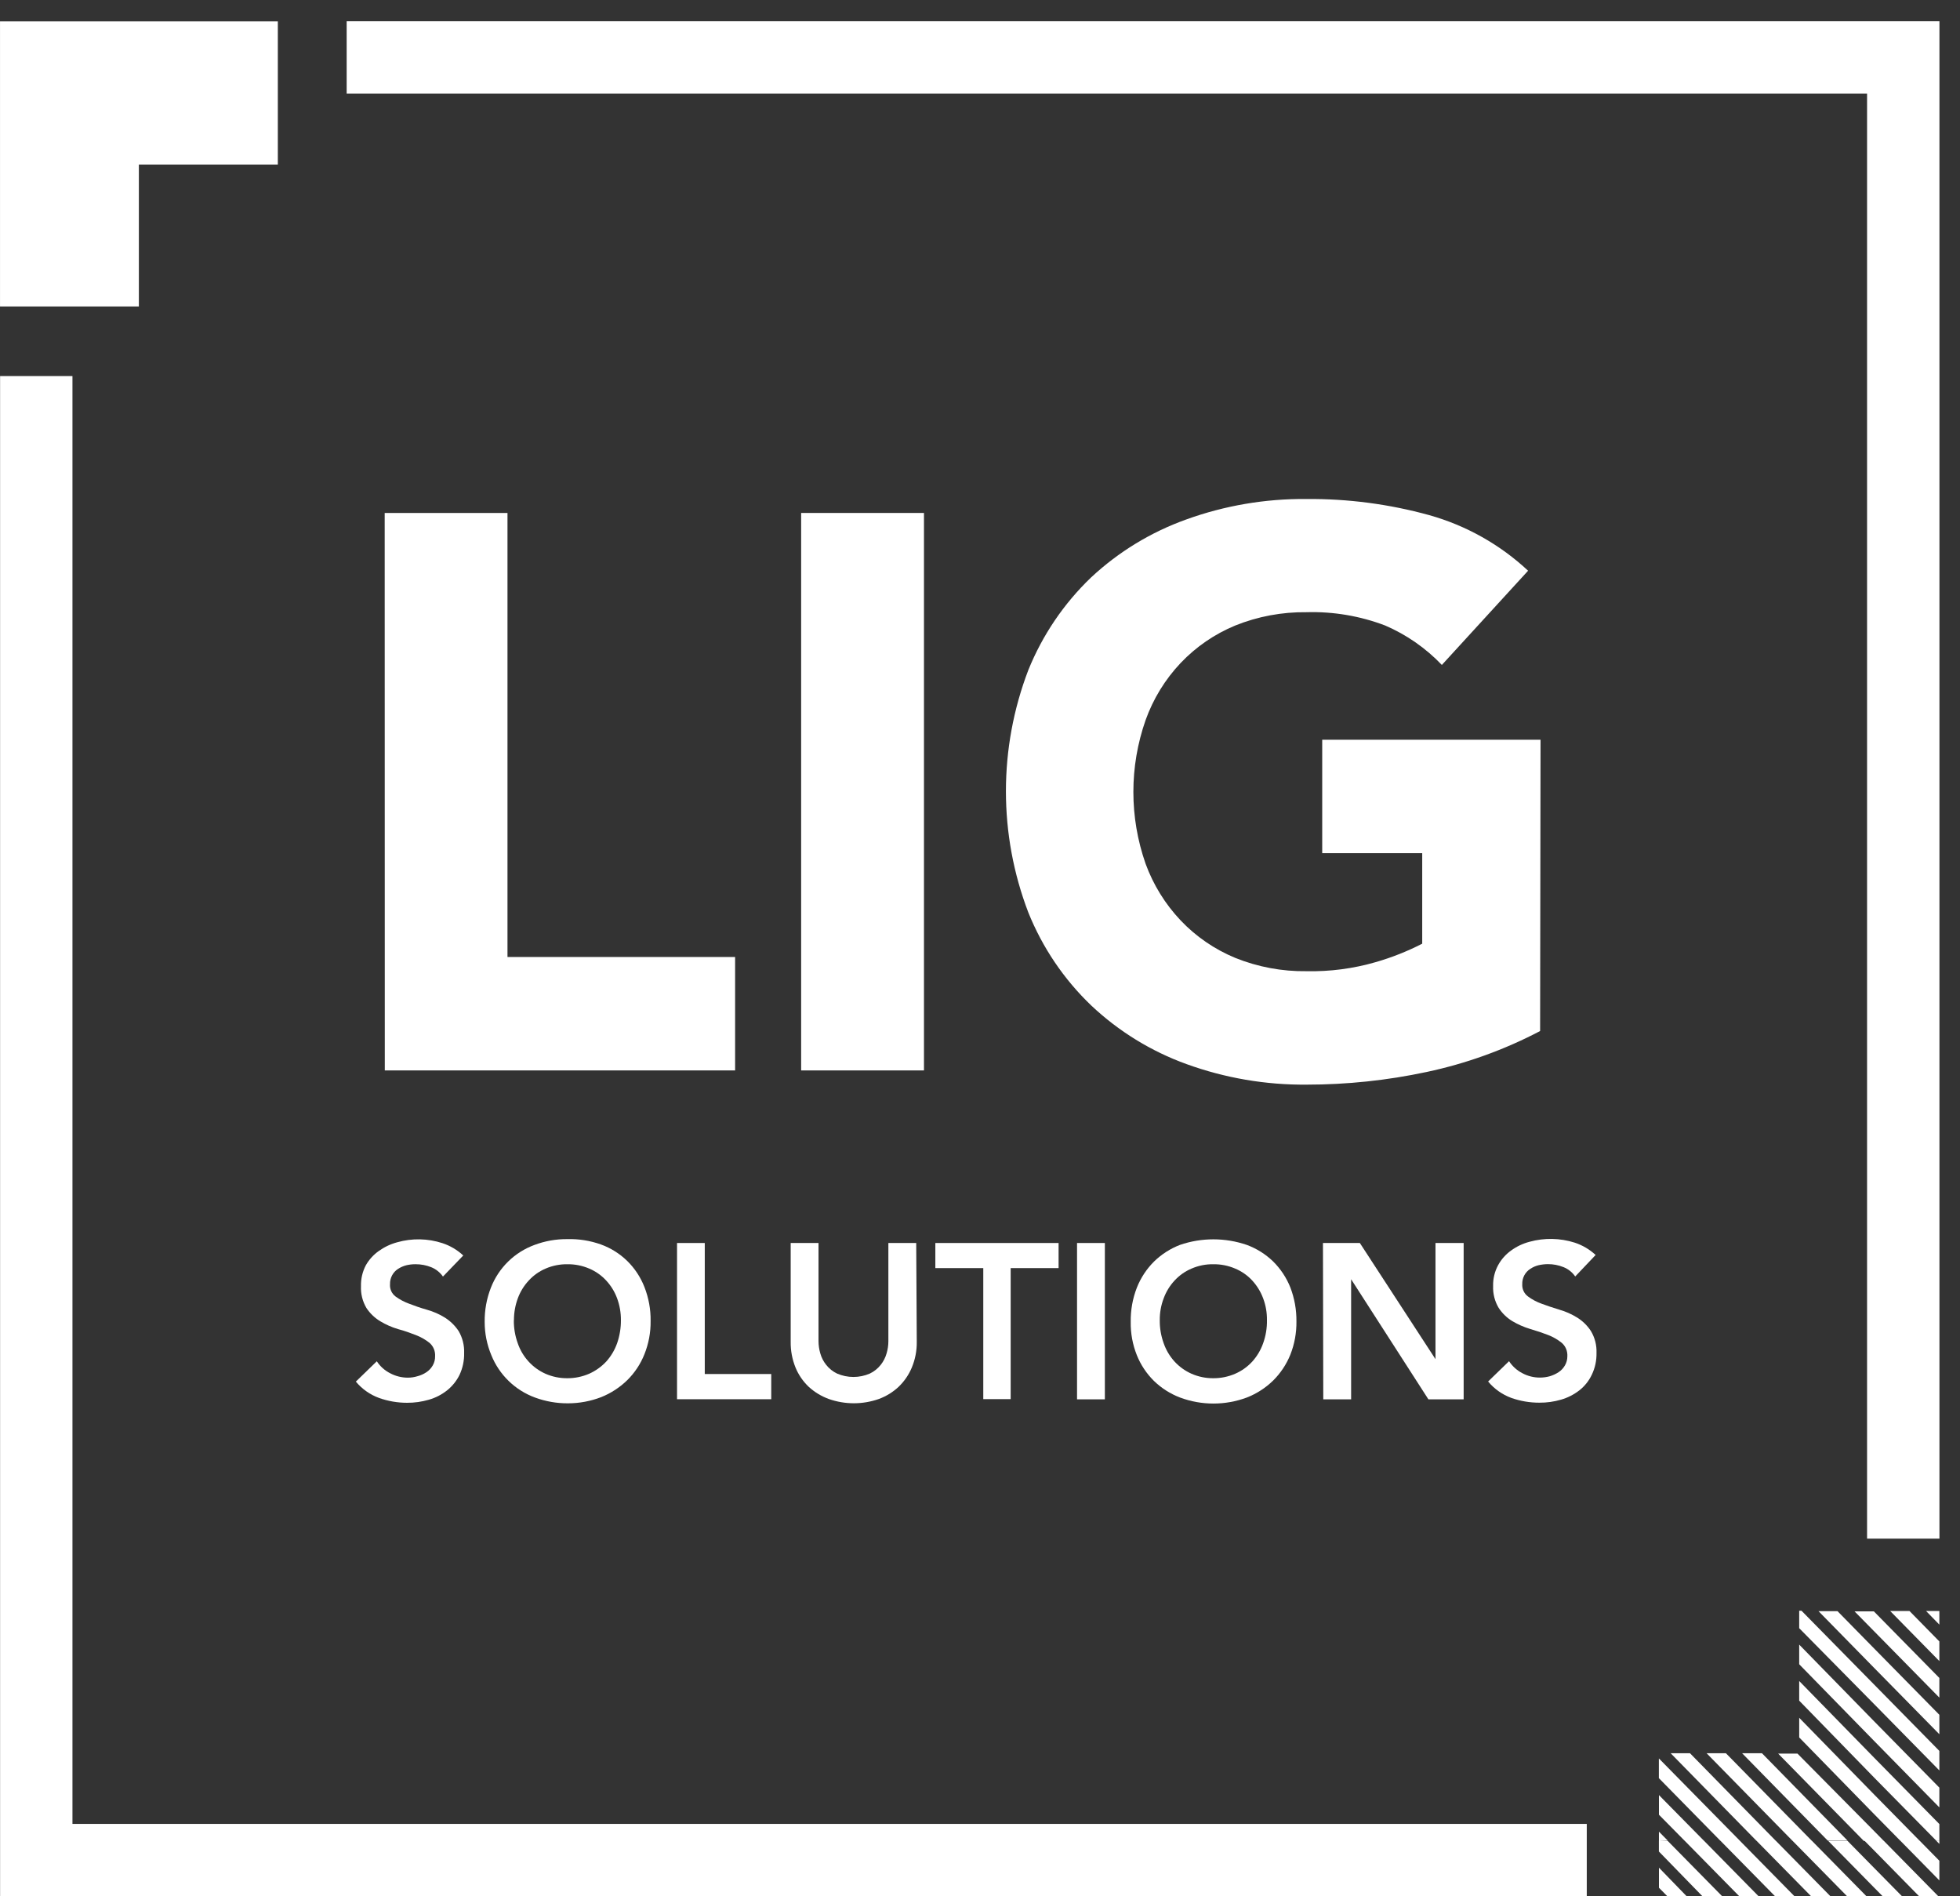
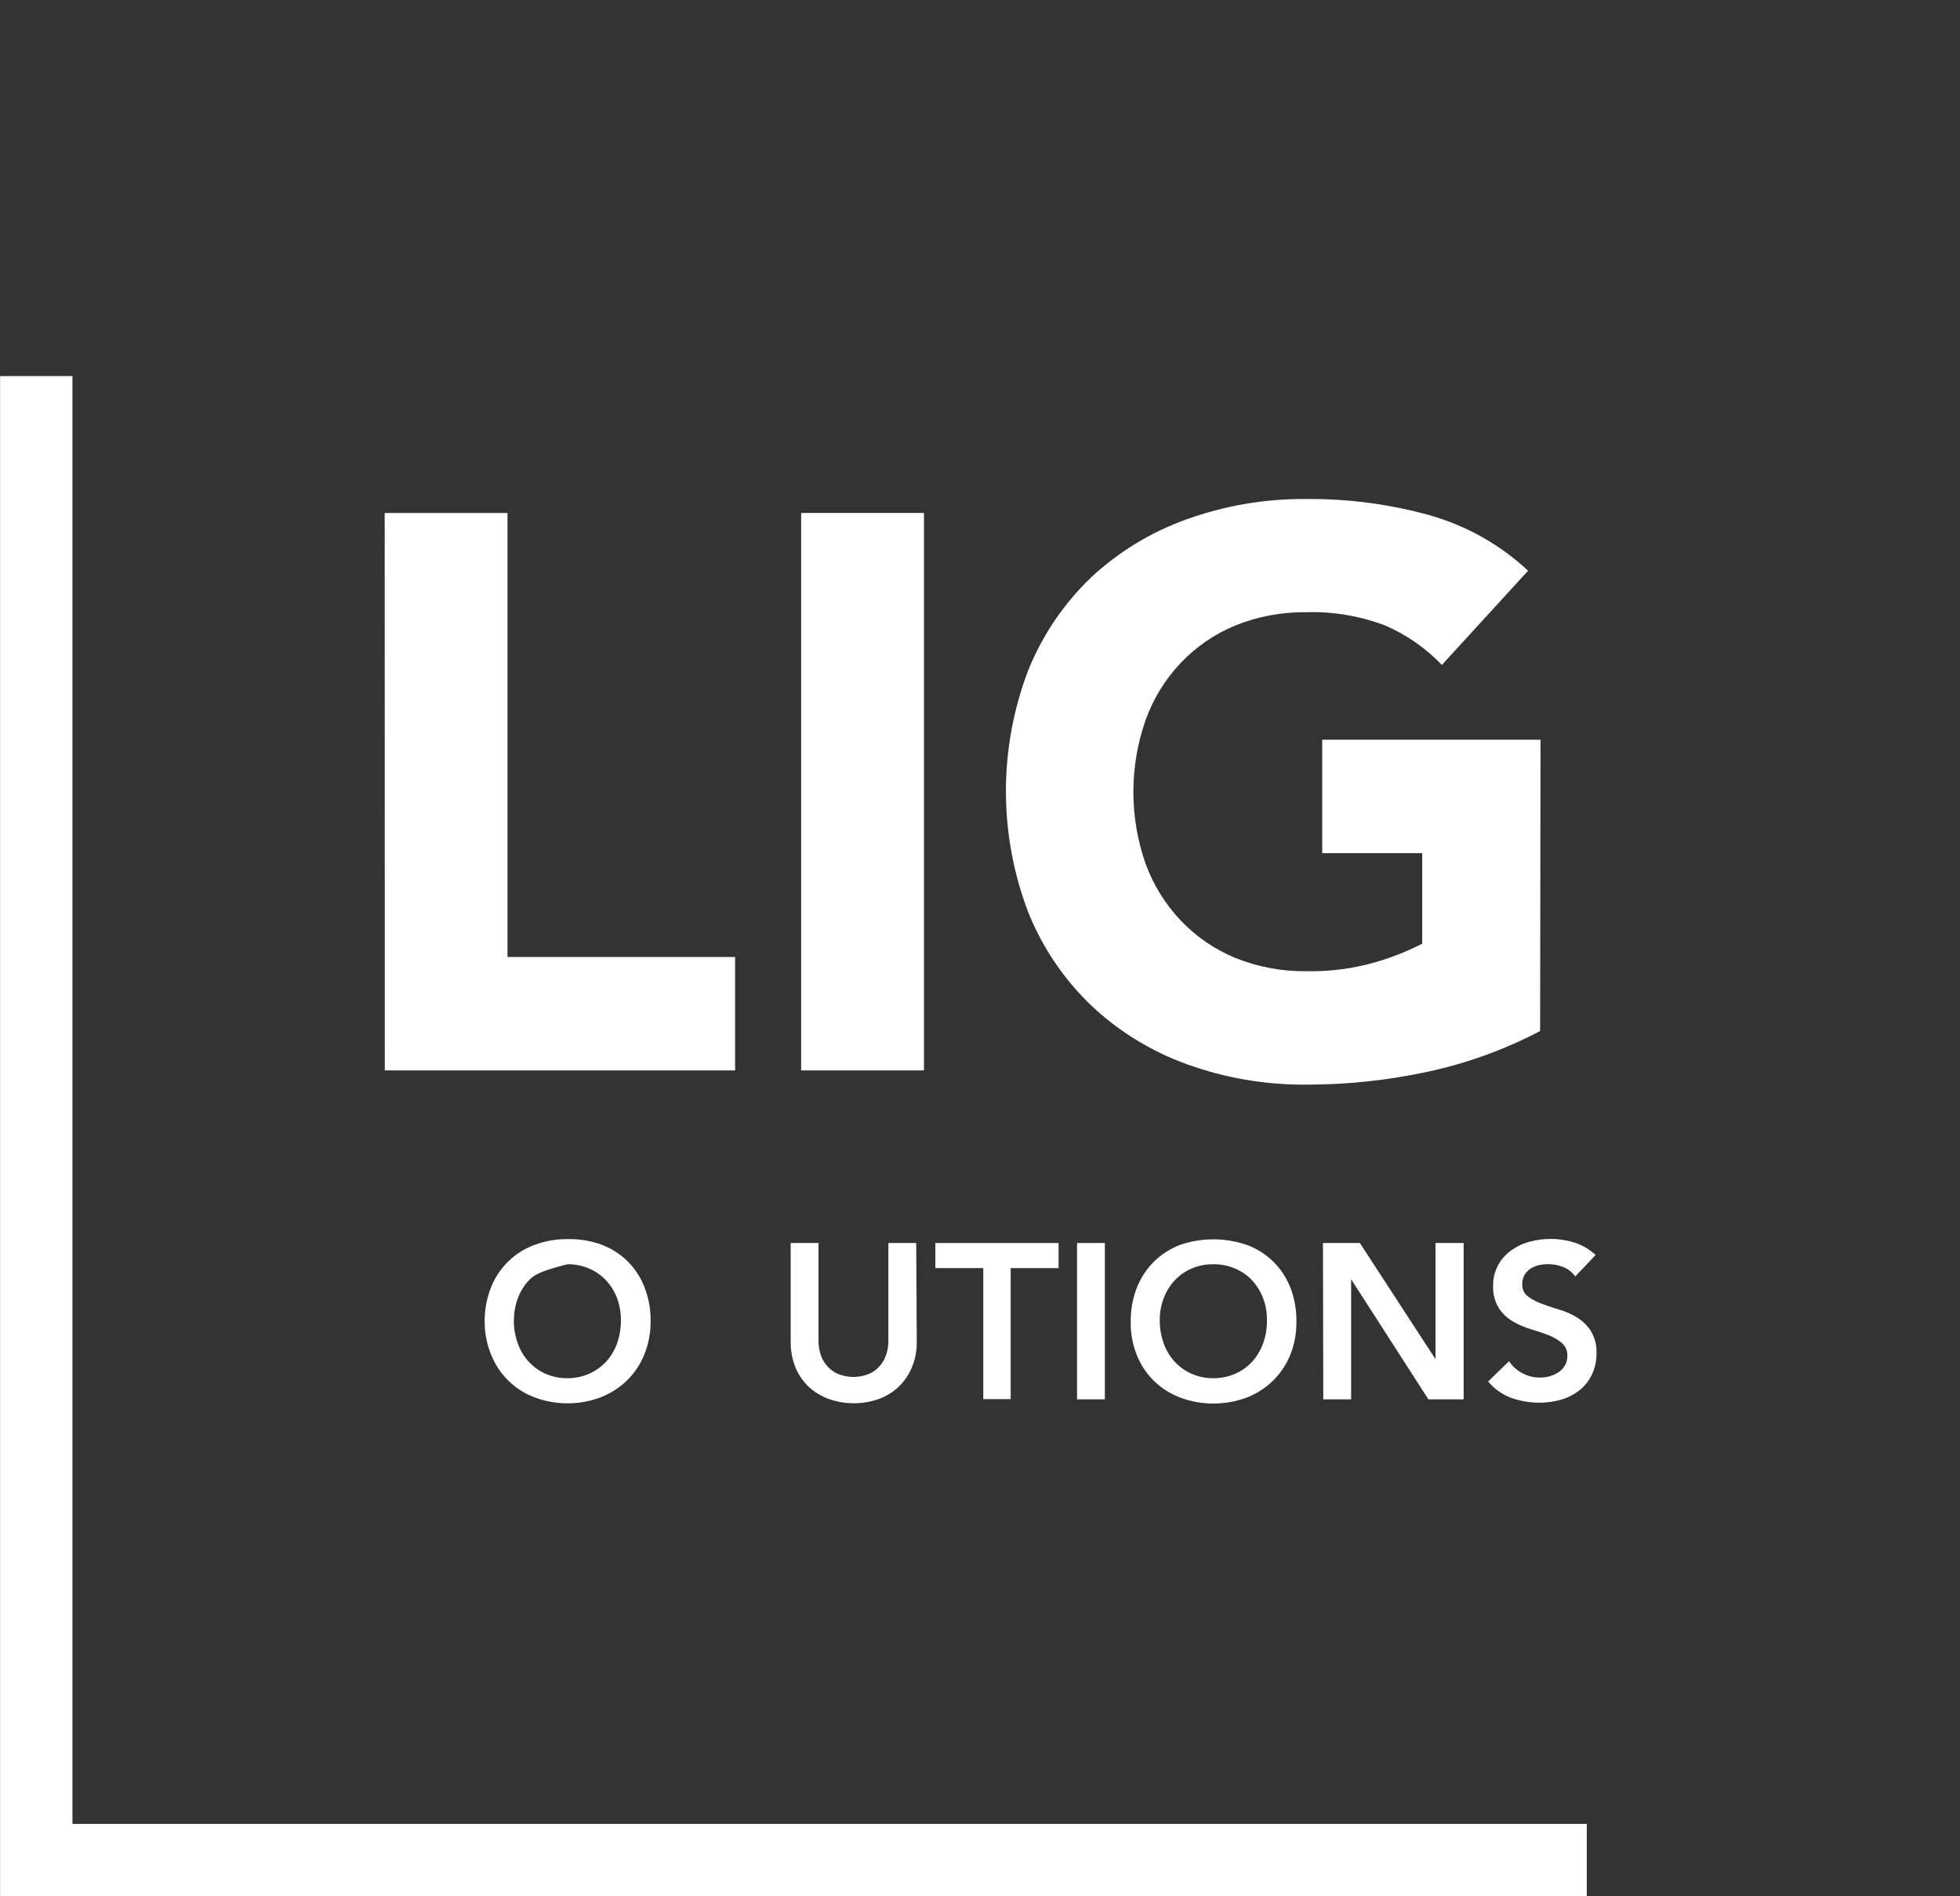
<svg xmlns="http://www.w3.org/2000/svg" width="92" height="89" viewBox="0 0 92 89" fill="none">
  <rect x="0" y="0" width="92" height="89" fill="#333333" stroke="none" />
  <path d="M18.057 24.074H23.821V44.913H34.505V50.237H18.062L18.057 24.074Z" fill="white" />
  <path d="M37.605 24.074H43.37V50.237H37.605V24.074Z" fill="white" />
  <path d="M72.291 48.388C70.612 49.269 68.821 49.915 66.967 50.309C65.114 50.705 63.225 50.904 61.331 50.904C59.41 50.921 57.501 50.595 55.694 49.94C54.031 49.339 52.508 48.402 51.221 47.189C49.939 45.961 48.933 44.475 48.27 42.828C46.866 39.163 46.866 35.108 48.27 31.443C48.933 29.805 49.935 28.326 51.211 27.103C52.498 25.902 54.017 24.976 55.674 24.382C57.48 23.728 59.389 23.402 61.31 23.419C63.263 23.402 65.208 23.657 67.09 24.177C68.822 24.664 70.412 25.558 71.727 26.785L67.679 31.207C66.926 30.418 66.022 29.789 65.02 29.357C63.842 28.908 62.586 28.695 61.326 28.732C60.18 28.717 59.042 28.929 57.98 29.357C57.012 29.757 56.139 30.356 55.418 31.115C54.69 31.885 54.13 32.797 53.773 33.795C53.008 35.977 53.008 38.355 53.773 40.538C54.134 41.527 54.694 42.432 55.418 43.197C56.139 43.956 57.012 44.555 57.98 44.955C59.042 45.383 60.18 45.596 61.326 45.58C62.424 45.603 63.519 45.46 64.574 45.154C65.328 44.937 66.059 44.647 66.757 44.289V40.041H62.063V34.717H72.311L72.291 48.388Z" fill="white" />
-   <path d="M20.792 59.911C20.654 59.714 20.462 59.561 20.239 59.471C20.006 59.378 19.757 59.331 19.506 59.332C19.358 59.331 19.209 59.348 19.065 59.383C18.929 59.419 18.799 59.476 18.681 59.553C18.568 59.626 18.475 59.727 18.409 59.845C18.337 59.976 18.302 60.125 18.307 60.275C18.299 60.384 18.318 60.492 18.363 60.592C18.408 60.691 18.477 60.778 18.563 60.844C18.761 60.989 18.978 61.104 19.209 61.187C19.46 61.285 19.721 61.377 20.044 61.469C20.34 61.552 20.623 61.676 20.884 61.838C21.142 62.002 21.362 62.218 21.53 62.473C21.71 62.784 21.799 63.139 21.786 63.498C21.794 63.852 21.72 64.202 21.571 64.523C21.431 64.808 21.23 65.058 20.982 65.255C20.729 65.455 20.44 65.603 20.131 65.691C19.798 65.788 19.453 65.837 19.106 65.835C18.659 65.835 18.216 65.759 17.794 65.609C17.369 65.454 16.993 65.189 16.703 64.841L17.687 63.887C17.844 64.127 18.061 64.322 18.317 64.451C18.57 64.585 18.851 64.655 19.137 64.656C19.291 64.657 19.445 64.634 19.593 64.589C19.741 64.551 19.881 64.489 20.008 64.405C20.132 64.324 20.236 64.215 20.31 64.087C20.388 63.954 20.427 63.801 20.423 63.647C20.43 63.531 20.41 63.415 20.366 63.307C20.321 63.2 20.253 63.104 20.167 63.027C19.972 62.871 19.754 62.747 19.521 62.658C19.265 62.56 19.009 62.463 18.681 62.376C18.388 62.289 18.108 62.165 17.846 62.007C17.587 61.85 17.367 61.639 17.2 61.387C17.017 61.077 16.928 60.721 16.944 60.362C16.935 60.02 17.014 59.681 17.174 59.378C17.324 59.114 17.531 58.887 17.779 58.712C18.041 58.524 18.334 58.385 18.645 58.302C19.341 58.105 20.079 58.119 20.766 58.343C21.131 58.463 21.465 58.661 21.745 58.922L20.792 59.911Z" fill="white" />
-   <path d="M22.75 62.038C22.743 61.489 22.842 60.945 23.042 60.434C23.221 59.973 23.497 59.555 23.85 59.208C24.204 58.862 24.627 58.595 25.092 58.425C25.583 58.241 26.104 58.149 26.629 58.154C27.166 58.139 27.701 58.224 28.207 58.405C28.669 58.572 29.09 58.836 29.442 59.179C29.793 59.524 30.067 59.94 30.247 60.398C30.447 60.907 30.547 61.45 30.539 61.997C30.546 62.532 30.447 63.063 30.247 63.56C30.066 64.016 29.792 64.429 29.442 64.774C29.092 65.116 28.677 65.386 28.223 65.568C27.721 65.762 27.188 65.861 26.65 65.86C26.125 65.862 25.605 65.77 25.113 65.589C24.651 65.419 24.23 65.155 23.877 64.812C23.524 64.47 23.247 64.057 23.063 63.601C22.856 63.106 22.749 62.575 22.75 62.038ZM24.119 61.956C24.114 62.326 24.177 62.694 24.303 63.042C24.412 63.362 24.586 63.655 24.815 63.903C25.036 64.145 25.305 64.339 25.604 64.472C25.927 64.614 26.277 64.685 26.629 64.682C26.982 64.684 27.331 64.612 27.654 64.472C27.956 64.337 28.227 64.144 28.453 63.903C28.679 63.653 28.853 63.36 28.966 63.042C29.087 62.693 29.148 62.326 29.145 61.956C29.147 61.606 29.087 61.259 28.966 60.931C28.852 60.622 28.678 60.338 28.453 60.096C28.231 59.855 27.961 59.665 27.659 59.537C27.336 59.398 26.986 59.328 26.634 59.333C26.282 59.328 25.933 59.397 25.61 59.537C25.31 59.665 25.041 59.855 24.82 60.096C24.596 60.336 24.422 60.618 24.308 60.926C24.186 61.256 24.123 61.604 24.124 61.956H24.119Z" fill="white" />
-   <path d="M31.779 58.336H33.081V64.485H36.201V65.668H31.779V58.336Z" fill="white" />
+   <path d="M22.75 62.038C22.743 61.489 22.842 60.945 23.042 60.434C23.221 59.973 23.497 59.555 23.85 59.208C24.204 58.862 24.627 58.595 25.092 58.425C25.583 58.241 26.104 58.149 26.629 58.154C27.166 58.139 27.701 58.224 28.207 58.405C28.669 58.572 29.09 58.836 29.442 59.179C29.793 59.524 30.067 59.94 30.247 60.398C30.447 60.907 30.547 61.45 30.539 61.997C30.546 62.532 30.447 63.063 30.247 63.56C30.066 64.016 29.792 64.429 29.442 64.774C29.092 65.116 28.677 65.386 28.223 65.568C27.721 65.762 27.188 65.861 26.65 65.86C26.125 65.862 25.605 65.77 25.113 65.589C24.651 65.419 24.23 65.155 23.877 64.812C23.524 64.47 23.247 64.057 23.063 63.601C22.856 63.106 22.749 62.575 22.75 62.038ZM24.119 61.956C24.114 62.326 24.177 62.694 24.303 63.042C24.412 63.362 24.586 63.655 24.815 63.903C25.036 64.145 25.305 64.339 25.604 64.472C25.927 64.614 26.277 64.685 26.629 64.682C26.982 64.684 27.331 64.612 27.654 64.472C27.956 64.337 28.227 64.144 28.453 63.903C28.679 63.653 28.853 63.36 28.966 63.042C29.087 62.693 29.148 62.326 29.145 61.956C29.147 61.606 29.087 61.259 28.966 60.931C28.852 60.622 28.678 60.338 28.453 60.096C28.231 59.855 27.961 59.665 27.659 59.537C27.336 59.398 26.986 59.328 26.634 59.333C25.31 59.665 25.041 59.855 24.82 60.096C24.596 60.336 24.422 60.618 24.308 60.926C24.186 61.256 24.123 61.604 24.124 61.956H24.119Z" fill="white" />
  <path d="M43.032 62.978C43.037 63.389 42.959 63.797 42.801 64.177C42.659 64.519 42.448 64.828 42.181 65.084C41.912 65.336 41.595 65.531 41.248 65.658C40.491 65.924 39.665 65.924 38.907 65.658C38.556 65.531 38.234 65.336 37.959 65.084C37.691 64.829 37.479 64.52 37.339 64.177C37.185 63.796 37.109 63.389 37.114 62.978V58.336H38.42V62.947C38.421 63.138 38.449 63.328 38.502 63.511C38.557 63.709 38.651 63.894 38.779 64.054C38.916 64.228 39.091 64.369 39.291 64.464C39.534 64.569 39.795 64.623 40.06 64.623C40.324 64.623 40.586 64.569 40.828 64.464C41.028 64.369 41.204 64.228 41.341 64.054C41.468 63.894 41.562 63.709 41.617 63.511C41.671 63.328 41.699 63.138 41.699 62.947V58.336H43.006L43.032 62.978Z" fill="white" />
  <path d="M46.154 59.514H43.904V58.336H49.689V59.514H47.44V65.663H46.154V59.514Z" fill="white" />
  <path d="M50.555 58.336H51.861V65.673H50.555V58.336Z" fill="white" />
  <path d="M53.075 62.038C53.066 61.49 53.163 60.945 53.362 60.434C53.543 59.975 53.817 59.558 54.166 59.209C54.515 58.868 54.93 58.601 55.386 58.425C56.402 58.077 57.505 58.077 58.522 58.425C58.983 58.595 59.403 58.858 59.756 59.199C60.107 59.546 60.383 59.961 60.566 60.419C60.762 60.929 60.859 61.471 60.853 62.017C60.86 62.552 60.763 63.083 60.566 63.58C60.381 64.036 60.106 64.449 59.756 64.795C59.402 65.139 58.982 65.41 58.522 65.589C57.512 65.965 56.401 65.965 55.391 65.589C54.934 65.415 54.517 65.15 54.166 64.81C53.818 64.467 53.544 64.055 53.362 63.601C53.163 63.104 53.066 62.573 53.075 62.038ZM54.438 61.956C54.433 62.326 54.496 62.694 54.622 63.042C54.733 63.361 54.907 63.654 55.135 63.903C55.358 64.145 55.628 64.339 55.929 64.472C56.252 64.614 56.601 64.685 56.954 64.682C57.306 64.684 57.655 64.612 57.978 64.472C58.282 64.34 58.554 64.146 58.778 63.903C59.004 63.653 59.178 63.36 59.29 63.042C59.415 62.694 59.476 62.326 59.469 61.956C59.474 61.606 59.413 61.258 59.29 60.931C59.175 60.622 59.001 60.339 58.778 60.096C58.555 59.854 58.282 59.664 57.978 59.537C57.655 59.398 57.306 59.328 56.954 59.333C56.601 59.327 56.252 59.397 55.929 59.537C55.627 59.665 55.357 59.855 55.135 60.096C54.91 60.337 54.736 60.621 54.622 60.931C54.497 61.258 54.435 61.606 54.438 61.956Z" fill="white" />
  <path d="M62.098 58.336H63.83L67.38 63.788V58.336H68.702V65.673H67.047L63.42 60.037V65.673H62.113L62.098 58.336Z" fill="white" />
  <path d="M73.939 59.907C73.802 59.708 73.609 59.555 73.385 59.467C73.154 59.374 72.907 59.327 72.657 59.328C72.509 59.329 72.362 59.346 72.217 59.379C72.08 59.413 71.95 59.47 71.833 59.548C71.711 59.625 71.613 59.732 71.546 59.859C71.48 59.986 71.448 60.128 71.453 60.271C71.447 60.38 71.467 60.489 71.513 60.588C71.558 60.688 71.628 60.774 71.715 60.84C71.91 60.986 72.126 61.101 72.355 61.183C72.611 61.28 72.893 61.373 73.195 61.465C73.492 61.55 73.774 61.676 74.036 61.839C74.293 62 74.511 62.215 74.676 62.469C74.861 62.778 74.952 63.134 74.938 63.494C74.946 63.848 74.871 64.199 74.717 64.519C74.582 64.805 74.382 65.056 74.133 65.251C73.878 65.449 73.588 65.597 73.278 65.687C72.945 65.785 72.6 65.833 72.253 65.83C71.804 65.831 71.359 65.755 70.936 65.605C70.512 65.449 70.138 65.184 69.85 64.836L70.833 63.883C70.99 64.122 71.205 64.316 71.459 64.447C71.712 64.583 71.996 64.653 72.284 64.652C72.438 64.652 72.591 64.631 72.74 64.591C72.886 64.548 73.026 64.484 73.155 64.401C73.276 64.321 73.378 64.214 73.452 64.088C73.531 63.955 73.571 63.803 73.57 63.648C73.576 63.531 73.556 63.413 73.511 63.305C73.466 63.197 73.396 63.1 73.308 63.023C73.115 62.867 72.899 62.743 72.668 62.654C72.412 62.556 72.13 62.459 71.828 62.372C71.533 62.283 71.251 62.16 70.987 62.003C70.73 61.847 70.511 61.635 70.347 61.383C70.162 61.074 70.071 60.718 70.085 60.358C70.076 60.015 70.157 59.676 70.321 59.374C70.47 59.102 70.678 58.867 70.931 58.688C71.191 58.498 71.485 58.359 71.797 58.278C72.491 58.087 73.226 58.101 73.913 58.319C74.279 58.439 74.614 58.636 74.897 58.898L73.939 59.907Z" fill="white" />
-   <path d="M0.001 1.004L13.041 1.004L13.041 7.722L6.518 7.722L6.518 14.383L0.001 14.383L0.001 1.004Z" fill="white" />
-   <path fill-rule="evenodd" clip-rule="evenodd" d="M86.722 86.397L87.956 87.652L89.284 89L88.376 89L87.956 88.575L85.815 86.397L86.722 86.397ZM86.691 88.984L84.13 86.382L84.128 86.382L80.106 82.283L81.013 82.283L85.034 86.381L85.036 86.381L85.038 86.381L87.6 88.984L87.598 88.984L86.693 88.984L86.691 88.984ZM91.031 88.25L89.195 86.383L89.192 86.383L87.957 85.128L84.453 81.541L84.453 80.619L87.957 84.206L90.096 86.38L90.099 86.38L91.031 87.328L91.031 88.25ZM91.031 86.539L90.883 86.386L91.031 86.386L91.031 86.539ZM91.031 77.035L89.628 75.606L88.721 75.606L91.031 77.957L91.031 77.035ZM91.031 76.246L90.406 75.606L91.031 75.606L91.031 76.246ZM87.957 81.693L91.031 84.824L91.031 83.896L87.957 80.771L84.452 77.184L84.452 78.106L87.957 81.693ZM90.883 86.383L87.957 83.412L84.452 79.814L84.452 78.892L87.957 82.479L91.031 85.605L91.031 86.383L90.883 86.383ZM87.957 79.964L91.031 83.09L91.031 82.173L87.957 79.047L84.56 75.594L84.452 75.594L84.452 76.413L87.957 79.964ZM87.05 75.624L87.05 75.624L87.05 75.624L87.977 76.567L87.957 76.546L91.031 79.672L91.031 78.75L91.031 78.749L91.031 78.749L87.957 75.624L87.05 75.624ZM87.957 78.264L91.031 81.39L91.031 80.478L87.957 77.353L86.251 75.615L85.359 75.615L87.957 78.264ZM79.327 82.283L83.343 86.381L83.346 86.381L85.908 88.984L85.001 88.984L82.44 86.382L82.437 86.382L78.42 82.283L79.327 82.283ZM88.407 86.381L87.957 85.922L84.371 82.299L83.464 82.299L87.486 86.398L87.525 86.398L87.96 86.837L90.071 88.984L90.973 88.984L88.411 86.381L88.407 86.381ZM82.705 82.283L86.722 86.382L85.79 86.382L81.773 82.283L82.705 82.283ZM80.748 86.382L83.309 88.984L84.221 88.984L81.66 86.382L81.661 86.382L77.869 82.529L77.869 82.533L77.865 82.529L77.865 83.451L80.745 86.382L80.748 86.382ZM77.869 88.595L78.254 88.984L79.16 88.984L77.869 87.653L77.869 88.595ZM77.869 84.246L79.973 86.381L79.975 86.381L82.537 88.984L81.63 88.984L79.069 86.382L79.067 86.382L77.869 85.168L77.869 84.246ZM78.283 86.382L77.868 85.962L77.868 86.382L77.866 86.382L77.866 86.894L79.916 89L80.843 89L78.281 86.397L77.885 86.382L78.283 86.382Z" fill="white" />
  <path d="M3.401 17.65L0.004 17.65L0.004 88.996L74.481 88.996L74.481 85.599L3.401 85.599L3.401 17.65Z" fill="white" />
-   <path d="M16.272 4.396L87.638 4.396L87.638 72.211L91.035 72.211L91.035 0.998L16.272 0.998L16.272 4.396Z" fill="white" />
</svg>